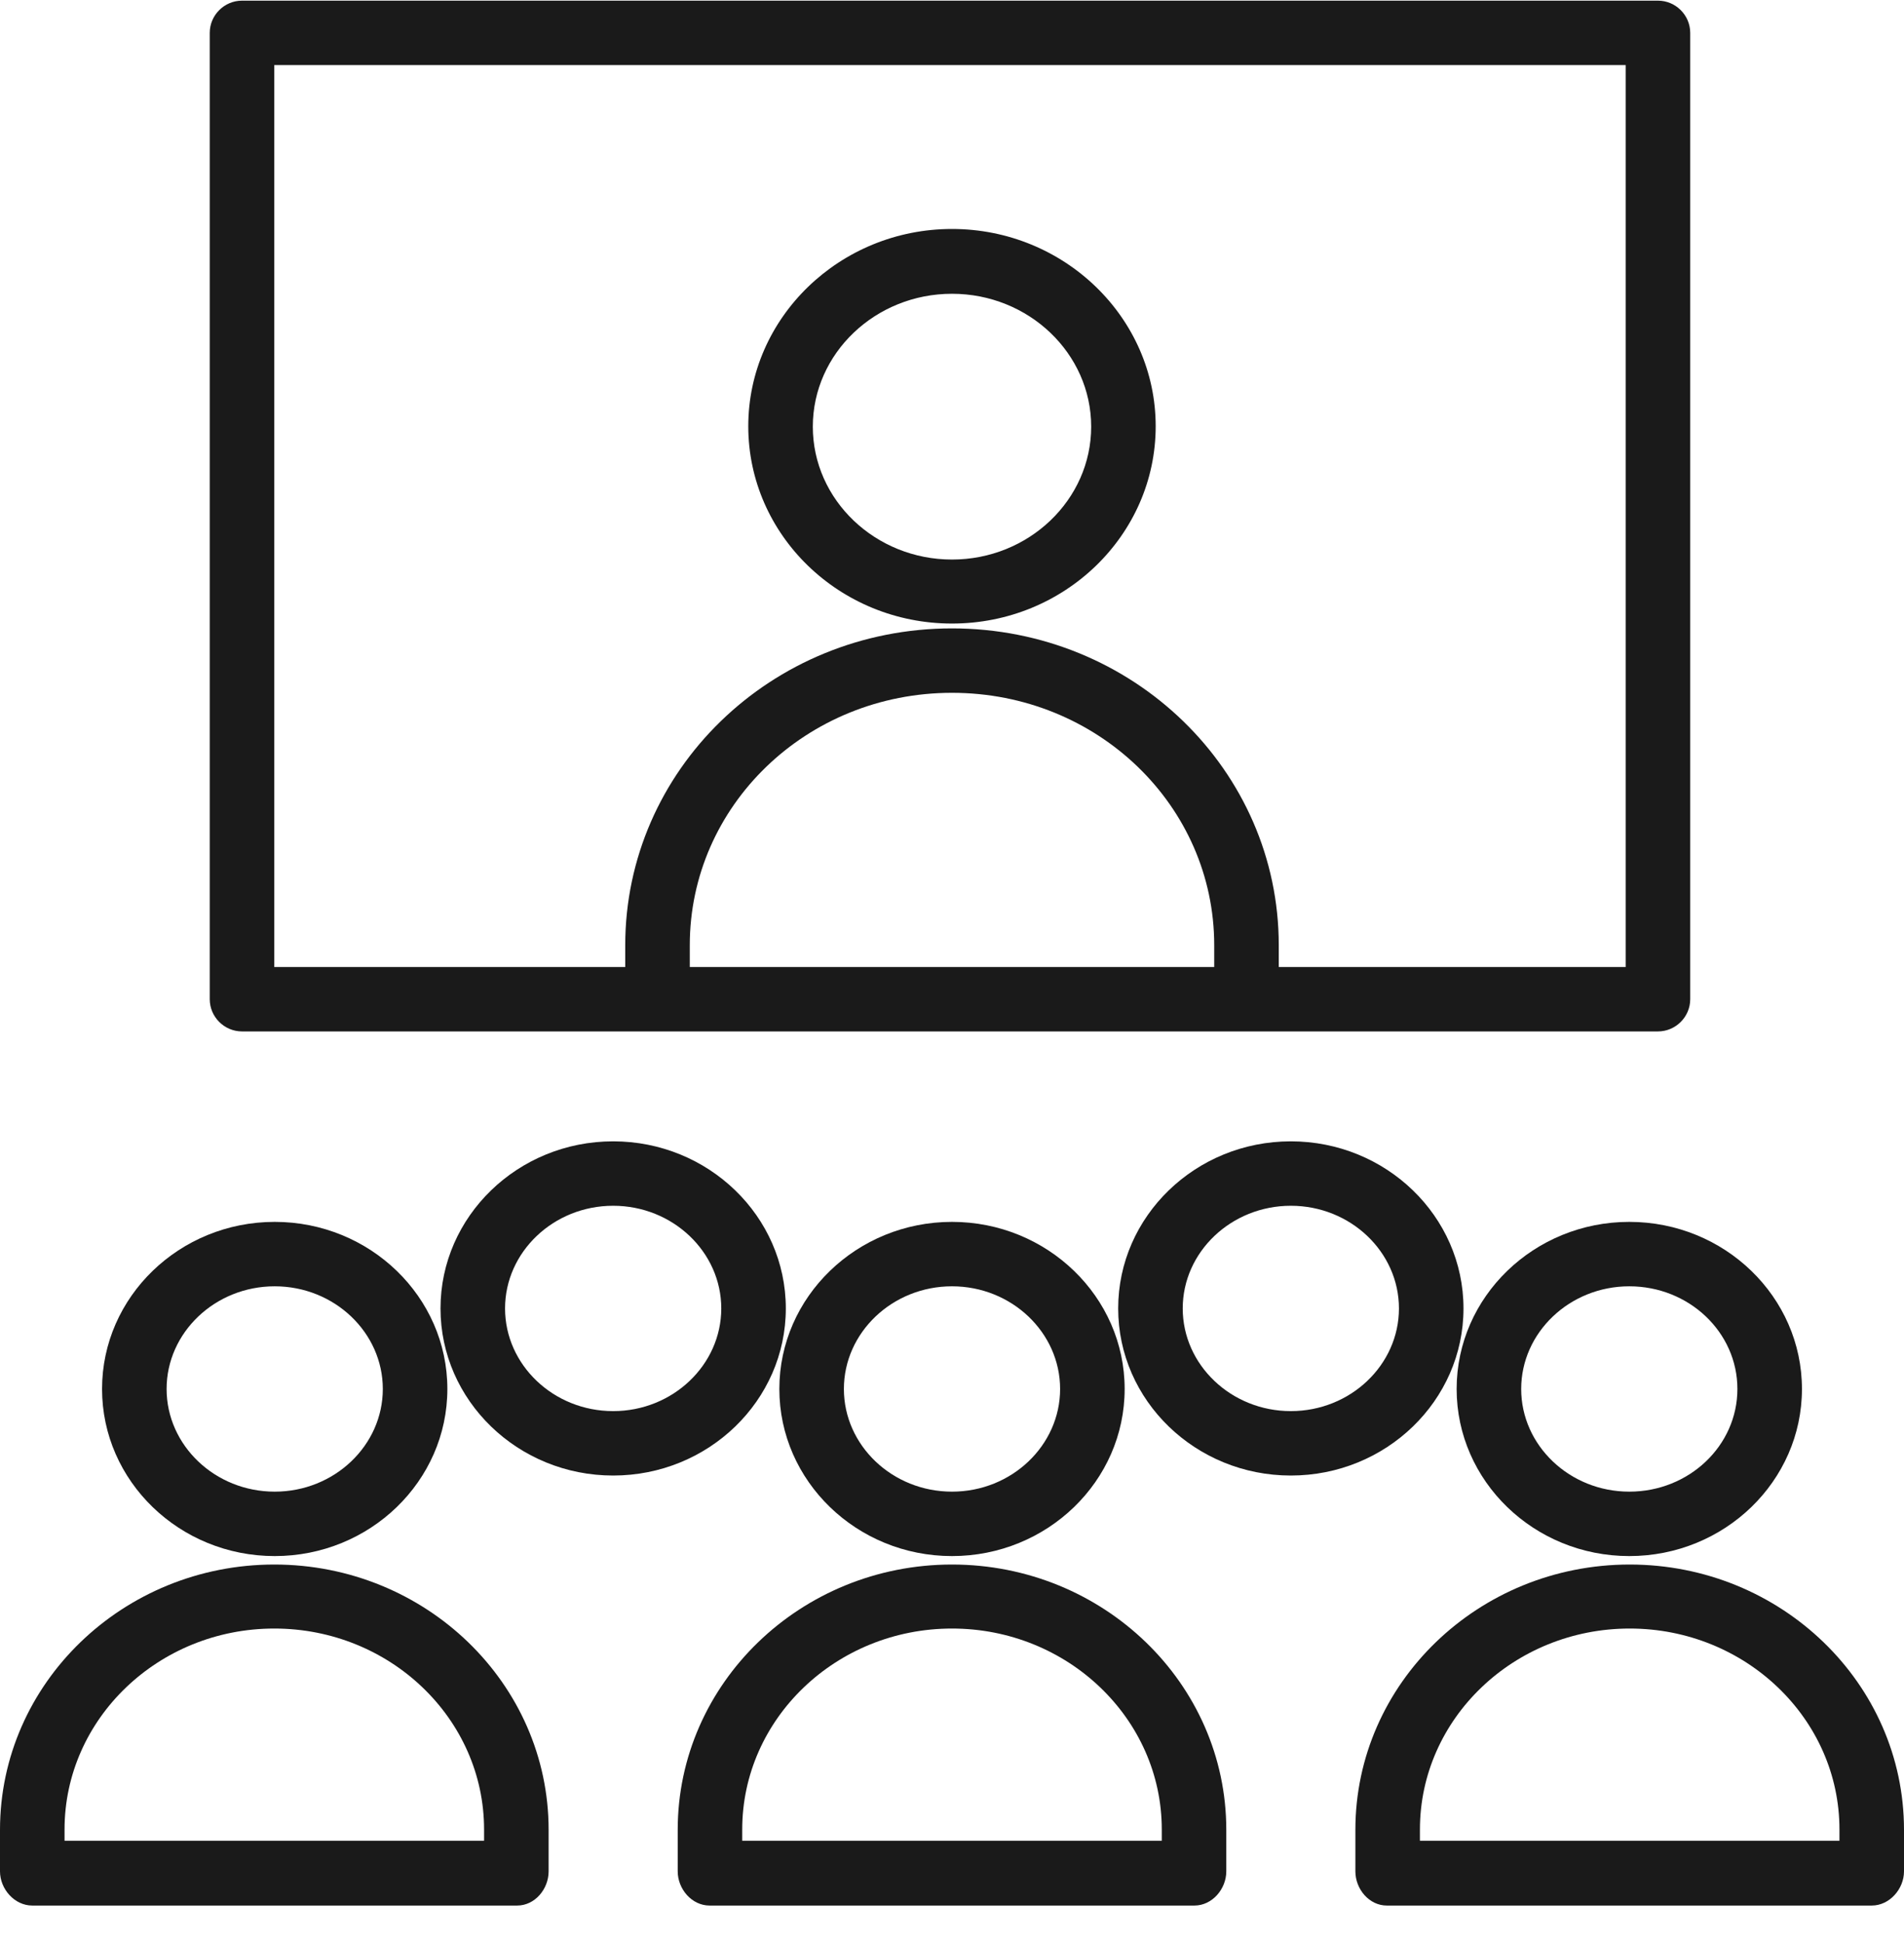
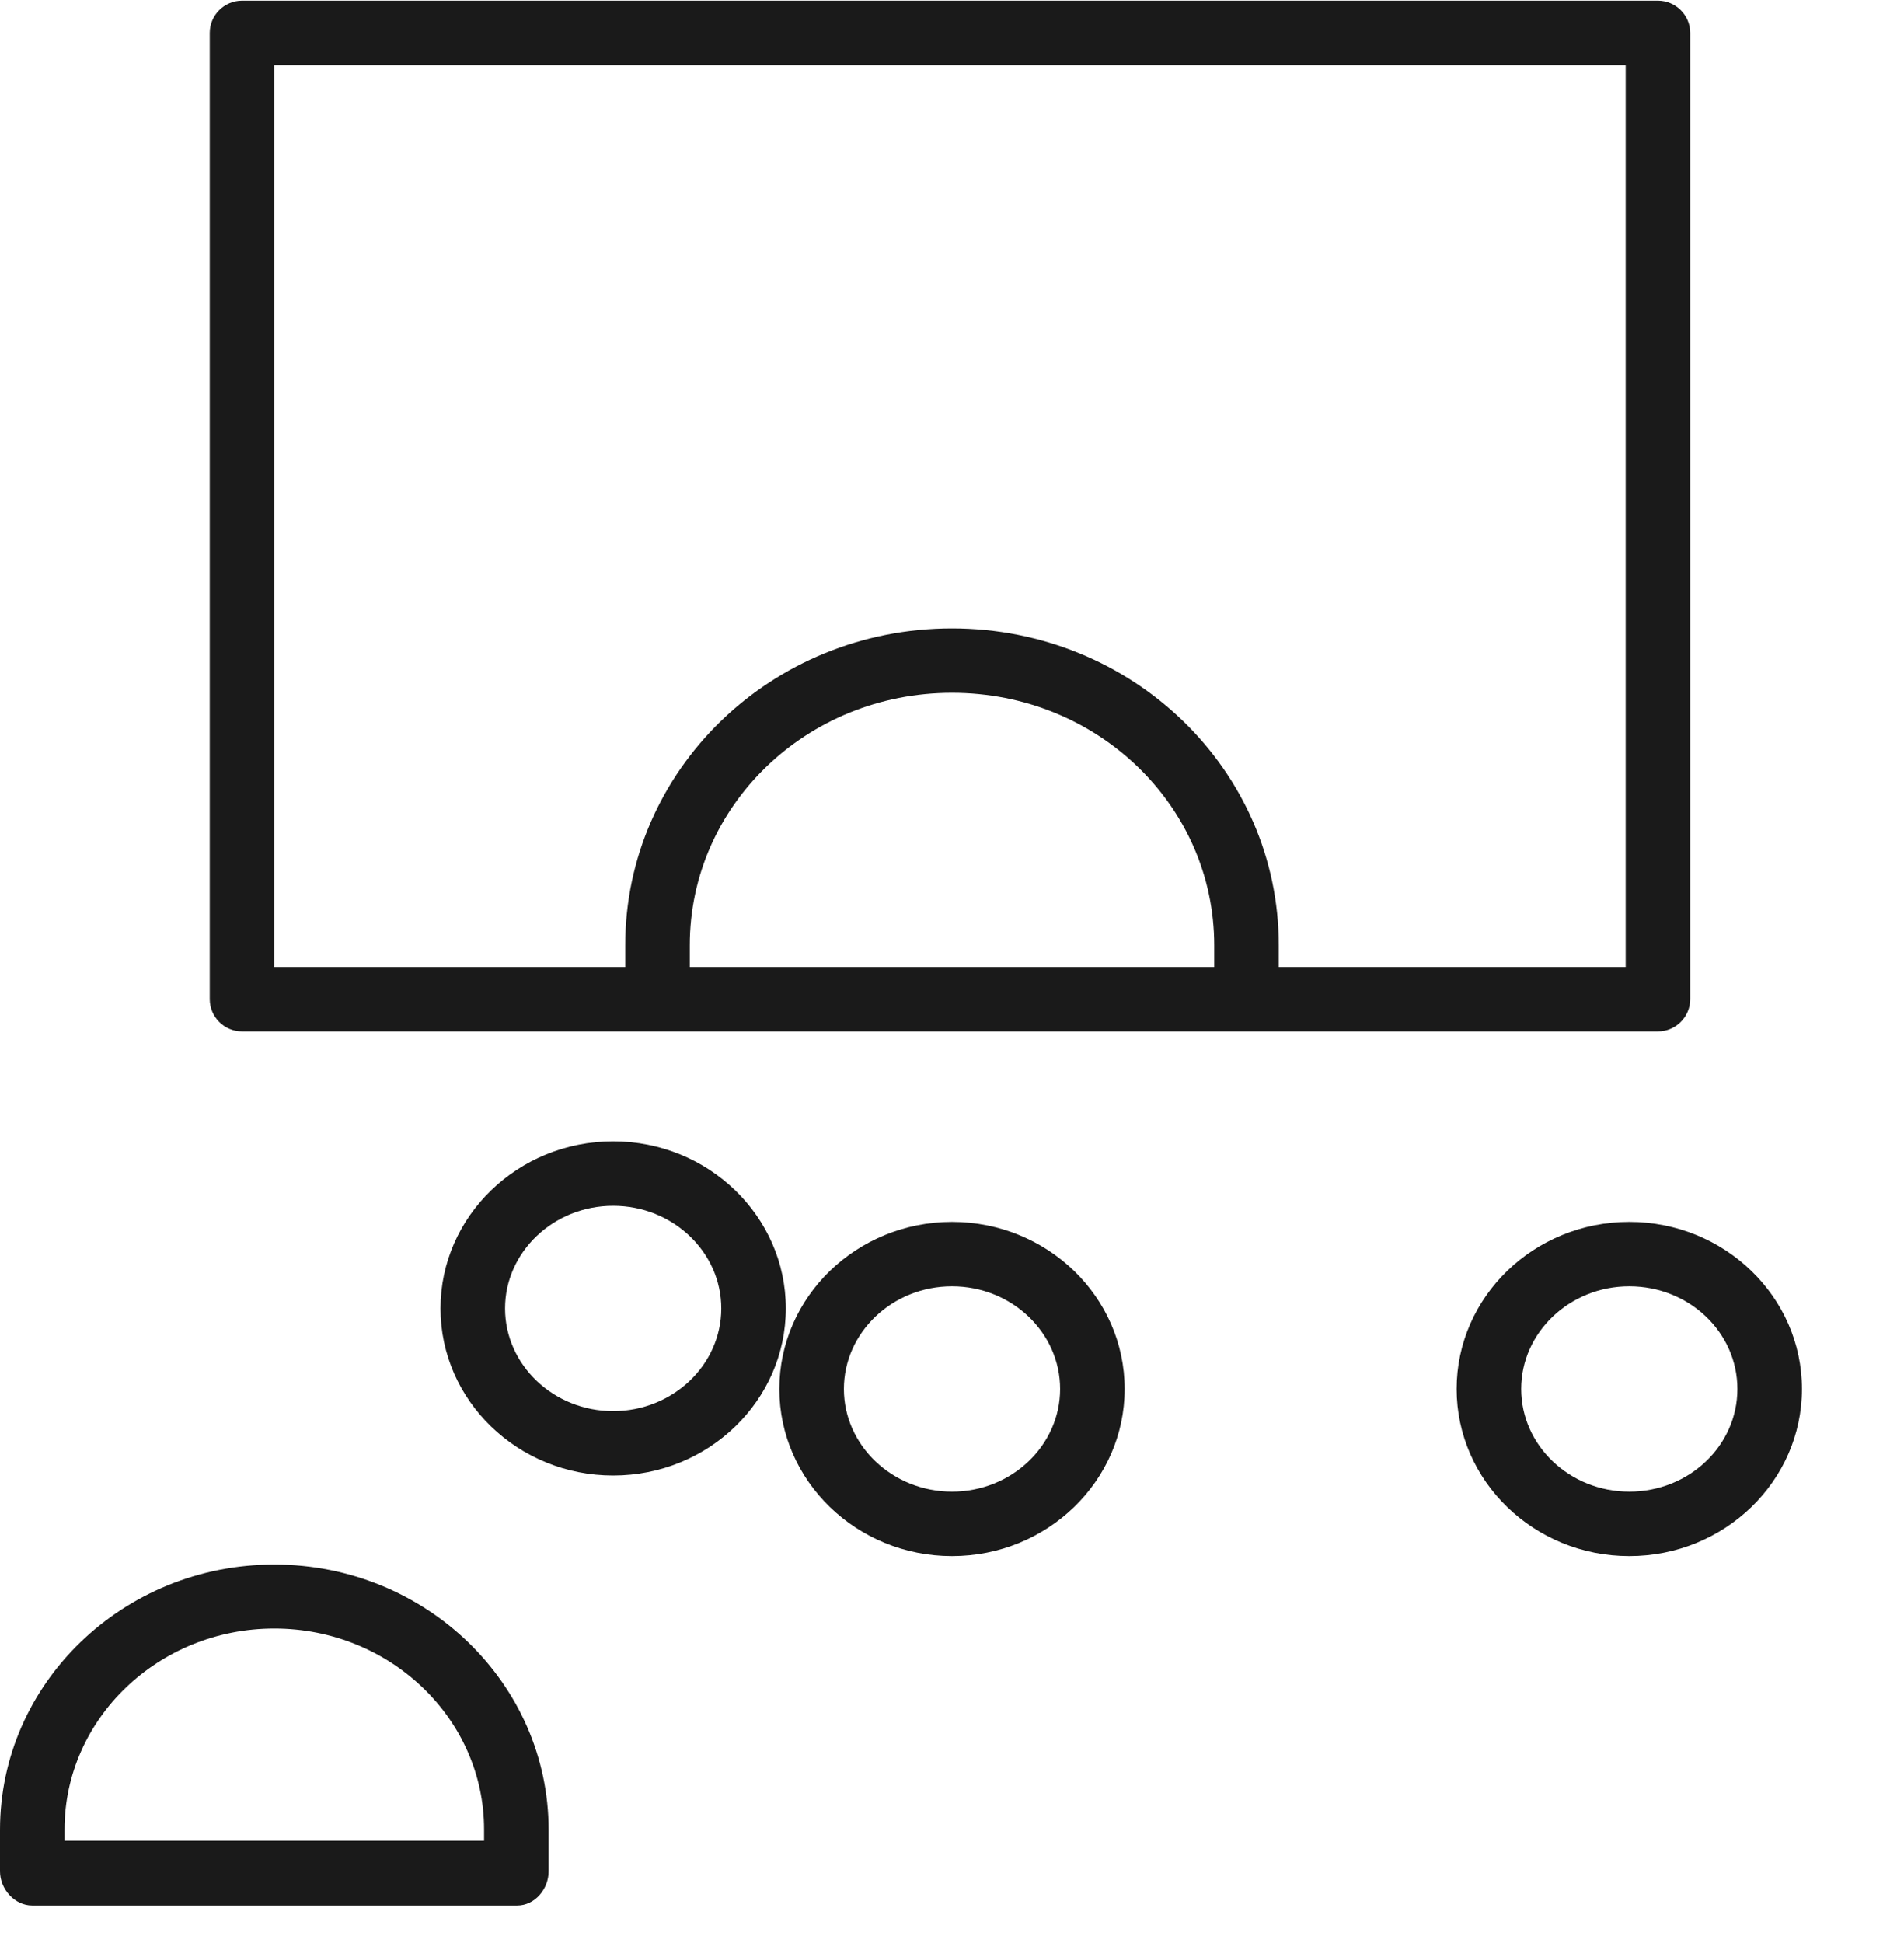
<svg xmlns="http://www.w3.org/2000/svg" width="50" height="51" viewBox="0 0 50 51" fill="none">
-   <path d="M25 16.367C27.956 16.367 30.349 14.042 30.349 11.188C30.349 8.335 27.945 6.01 25 6.01C22.055 6.01 19.65 8.335 19.65 11.188C19.65 14.042 22.044 16.367 25 16.367ZM25 7.711C27.013 7.711 28.655 9.275 28.655 11.199C28.655 13.122 27.013 14.687 25 14.687C22.987 14.687 21.345 13.122 21.345 11.199C21.345 9.275 22.987 7.711 25 7.711Z" fill="#1A1A1A" />
  <path d="M20.466 36.458C20.466 38.878 22.5 40.844 25 40.844C27.5 40.844 29.534 38.878 29.534 36.458C29.534 34.038 27.5 32.072 25 32.072C22.5 32.072 20.466 34.038 20.466 36.458ZM25 33.763C26.568 33.763 27.839 34.978 27.839 36.458C27.839 37.938 26.568 39.153 25 39.153C23.432 39.153 22.161 37.938 22.161 36.458C22.161 34.978 23.432 33.763 25 33.763Z" fill="#1A1A1A" />
-   <path d="M25 41.066C21.028 41.066 17.797 44.184 17.797 48.031V49.119C17.797 49.584 18.167 50.017 18.634 50.017H31.366C31.833 50.017 32.203 49.584 32.203 49.119V48.031C32.203 44.184 28.973 41.066 25 41.066ZM30.509 48.316H19.491V48.02C19.491 45.114 21.96 42.746 25 42.746C28.04 42.746 30.509 45.114 30.509 48.02V48.316Z" fill="#1A1A1A" />
  <path d="M38.252 36.458C38.252 38.878 40.286 40.844 42.786 40.844C45.286 40.844 47.32 38.878 47.32 36.458C47.32 34.038 45.286 32.072 42.786 32.072C40.286 32.072 38.252 34.038 38.252 36.458ZM45.625 36.458C45.625 37.948 44.354 39.153 42.786 39.153C41.218 39.153 39.947 37.938 39.947 36.458C39.947 34.978 41.218 33.763 42.786 33.763C44.354 33.763 45.625 34.968 45.625 36.458Z" fill="#1A1A1A" />
-   <path d="M42.797 41.066C38.824 41.066 35.593 44.184 35.593 48.031V49.119C35.593 49.584 35.953 50.017 36.419 50.017H49.153C49.619 50.017 50 49.584 50 49.119V48.031C50 44.184 46.769 41.066 42.797 41.066ZM48.305 48.316H37.288V48.02C37.288 45.114 39.756 42.746 42.797 42.746C45.837 42.746 48.305 45.114 48.305 48.02V48.316Z" fill="#1A1A1A" />
-   <path d="M2.68 36.458C2.68 38.878 4.714 40.844 7.214 40.844C9.714 40.844 11.748 38.878 11.748 36.458C11.748 34.038 9.714 32.072 7.214 32.072C4.714 32.072 2.68 34.038 2.68 36.458ZM7.214 33.763C8.782 33.763 10.053 34.978 10.053 36.458C10.053 37.938 8.782 39.153 7.214 39.153C5.646 39.153 4.375 37.938 4.375 36.458C4.375 34.978 5.646 33.763 7.214 33.763Z" fill="#1A1A1A" />
  <path d="M7.203 41.066C3.231 41.066 0 44.184 0 48.031V49.119C0 49.584 0.381 50.017 0.847 50.017H13.581C14.047 50.017 14.407 49.584 14.407 49.119V48.031C14.407 44.184 11.176 41.066 7.203 41.066ZM12.712 48.316H1.695V48.02C1.695 45.114 4.163 42.746 7.203 42.746C10.244 42.746 12.712 45.114 12.712 48.02V48.316Z" fill="#1A1A1A" />
-   <path d="M38.432 34.344C38.432 31.924 36.398 29.958 33.898 29.958C31.398 29.958 29.364 31.924 29.364 34.344C29.364 36.764 31.398 38.73 33.898 38.73C36.398 38.73 38.432 36.764 38.432 34.344ZM33.898 37.039C32.331 37.039 31.059 35.824 31.059 34.344C31.059 32.864 32.331 31.649 33.898 31.649C35.466 31.649 36.737 32.864 36.737 34.344C36.737 35.824 35.466 37.039 33.898 37.039Z" fill="#1A1A1A" />
  <path d="M20.636 34.344C20.636 31.924 18.602 29.958 16.102 29.958C13.602 29.958 11.568 31.924 11.568 34.344C11.568 36.764 13.602 38.73 16.102 38.73C18.602 38.73 20.636 36.764 20.636 34.344ZM16.102 37.039C14.534 37.039 13.263 35.824 13.263 34.344C13.263 32.864 14.534 31.649 16.102 31.649C17.669 31.649 18.941 32.864 18.941 34.344C18.941 35.824 17.669 37.039 16.102 37.039Z" fill="#1A1A1A" />
  <path d="M44.386 0.863C44.386 0.398 44.004 0.017 43.538 0.017H6.356C5.89 0.017 5.508 0.398 5.508 0.863V26.227C5.508 26.692 5.89 27.073 6.356 27.073H43.538C44.004 27.073 44.386 26.692 44.386 26.227V0.863ZM31.886 25.382H18.114V24.811C18.114 21.154 21.176 18.185 25 18.185C28.824 18.185 31.886 21.154 31.886 24.811V25.382ZM42.691 25.382H33.581V24.811C33.581 20.224 29.756 16.494 25 16.494C20.244 16.494 16.419 20.224 16.419 24.811V25.382H7.203V1.708H42.691V25.382Z" fill="#1A1A1A" />
</svg>